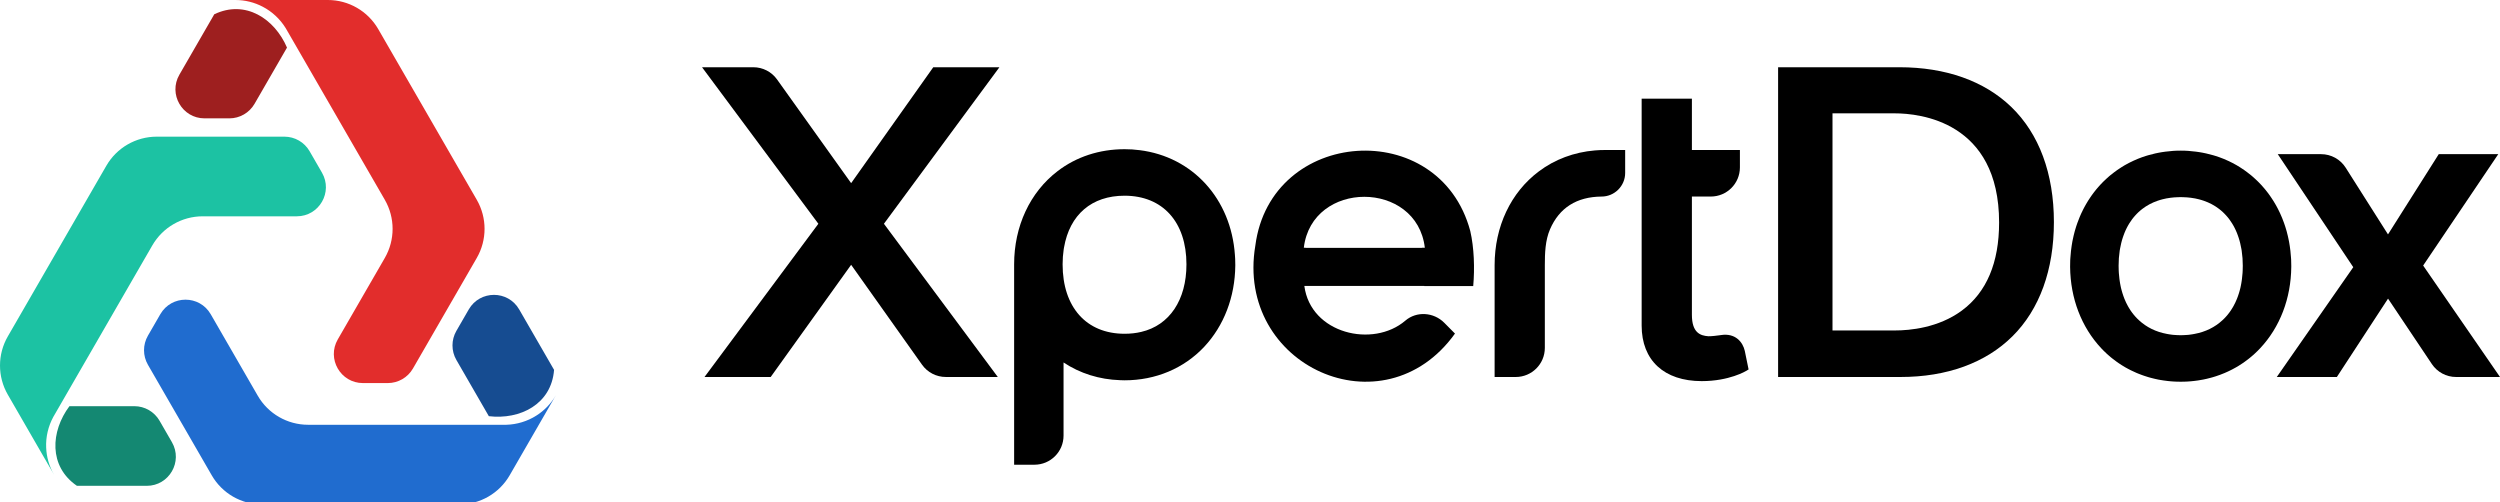
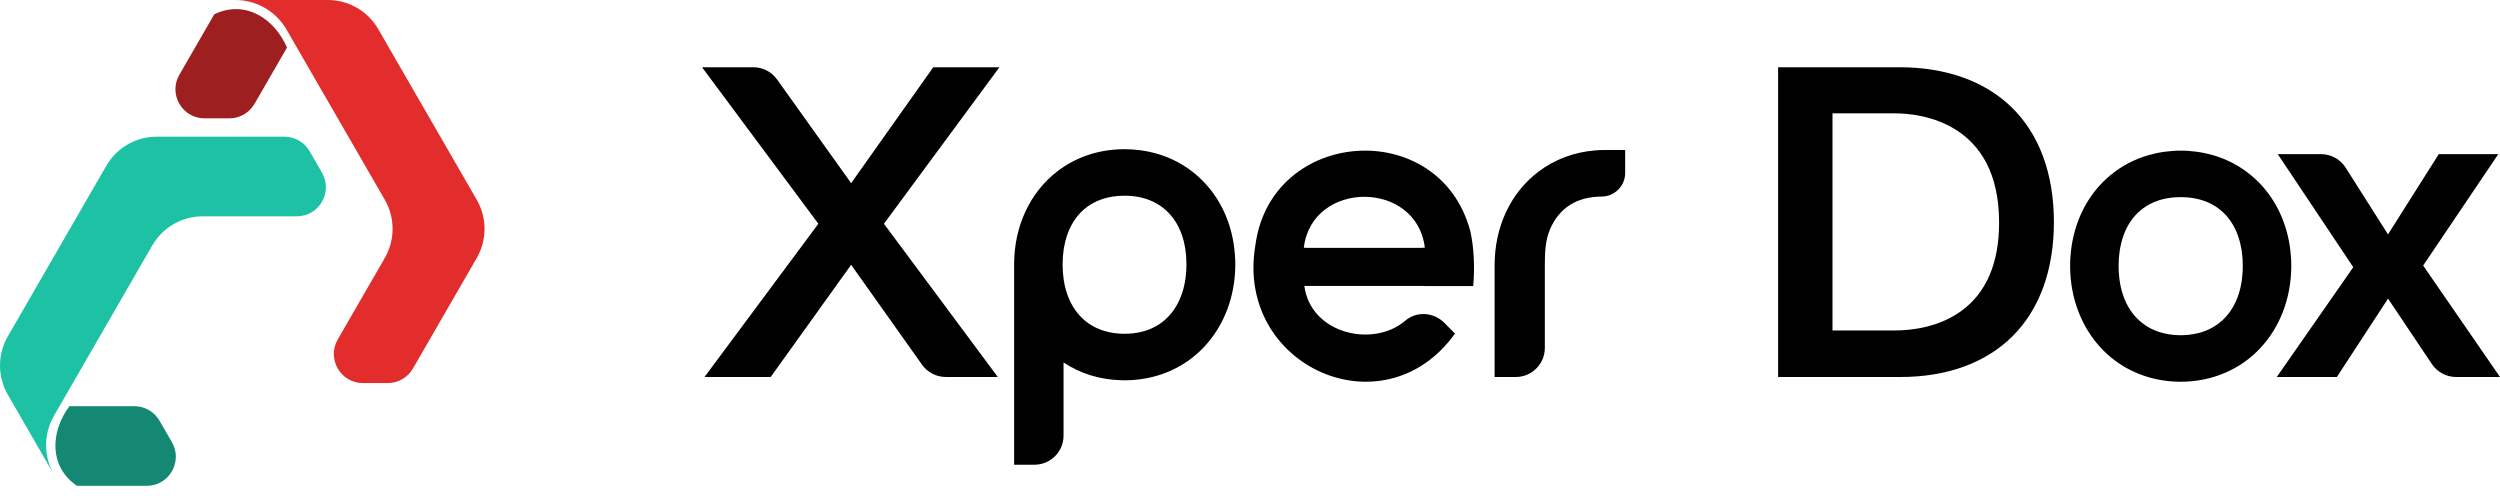
<svg xmlns="http://www.w3.org/2000/svg" width="428" height="86" viewBox="0 0 428 86" fill="none">
  <g clip-path="url(#clip0_642_6180)">
    <path d="M428 64.541H420.479C418.817 64.541 417.265 63.712 416.34 62.332L408.832 51.124L400.07 64.541H389.786L402.879 45.743L389.954 26.392H397.372C399.078 26.392 400.665 27.265 401.578 28.705L408.825 40.129L417.514 26.392H427.703L414.843 45.462L428 64.541Z" fill="black" />
    <path d="M344.312 18.29C339.708 13.857 333.094 11.512 325.187 11.512H304.411V64.539H325.184C325.243 64.541 325.305 64.541 325.365 64.541C333.325 64.541 339.955 62.126 344.548 57.557C349.181 52.946 351.628 46.191 351.628 38.026C351.628 29.724 349.099 22.9 344.312 18.29ZM313.723 19.406H324.407C328.593 19.406 342.247 20.754 342.247 38.096C342.247 44.969 340.105 50.038 335.875 53.165C331.862 56.132 326.967 56.575 324.407 56.575H313.723L313.723 19.406Z" fill="black" />
-     <path d="M299.358 63.249L299.013 63.461C298.894 63.534 296.054 65.248 291.338 65.248C284.898 65.248 281.05 61.693 281.05 55.74V16.897H289.653V25.683H297.872V28.666C297.872 31.418 295.642 33.648 292.891 33.648H289.653V53.897C289.653 56.962 291.084 57.475 292.491 57.567C293.138 57.565 293.794 57.477 294.321 57.406C294.445 57.389 294.561 57.373 294.668 57.359C297.122 56.991 298.379 58.593 298.709 60.077L299.358 63.249Z" fill="black" />
    <path d="M278.228 25.681V29.611C278.228 31.838 276.414 33.651 274.188 33.651C269.92 33.69 266.948 35.577 265.361 39.259C264.544 41.155 264.476 43.333 264.476 45.402V59.561C264.476 62.312 262.246 64.542 259.494 64.542H255.878V45.396C255.878 38.792 258.641 32.941 263.456 29.339C266.169 27.29 269.485 26.05 273.045 25.753C273.593 25.704 274.16 25.681 274.776 25.681H278.228Z" fill="black" />
    <path d="M211.462 44.351C211.454 44.119 211.441 43.891 211.419 43.674C210.765 34.065 204.209 26.845 195.107 25.708L195.039 25.703C194.248 25.596 193.425 25.543 192.523 25.543C188.221 25.543 184.252 26.845 181.048 29.309C176.327 32.924 173.619 38.734 173.619 45.251V79.559H177.097C179.848 79.559 182.079 77.329 182.079 74.578V62.053C184.888 63.926 188.214 64.971 191.757 65.087C192.013 65.102 192.264 65.109 192.523 65.109C197.848 65.109 202.692 63.071 206.162 59.37C209.541 55.769 211.431 50.832 211.482 45.465V45.354C211.482 45.014 211.475 44.687 211.462 44.351ZM195.362 56.825C194.491 57.034 193.536 57.14 192.523 57.14C185.982 57.14 181.919 52.585 181.919 45.251C181.919 44.38 181.981 43.534 182.1 42.736L182.104 42.711C182.11 42.636 182.125 42.563 182.138 42.492C182.145 42.45 182.153 42.407 182.16 42.369C183.133 36.736 186.909 33.505 192.523 33.505C199.06 33.505 203.12 38.007 203.12 45.251C203.12 51.365 200.221 55.692 195.366 56.825H195.362Z" fill="black" />
    <path d="M151.329 38.309L170.823 64.539H161.919C160.305 64.539 158.791 63.757 157.856 62.441L145.715 45.333L131.943 64.539H120.614L140.104 38.309L120.189 11.512H128.975C130.583 11.512 132.093 12.289 133.028 13.598L145.715 31.355L159.776 11.512H171.1L151.329 38.309Z" fill="black" />
    <path d="M392.243 44.474C392.239 44.402 392.234 44.325 392.23 44.252C392.225 44.139 392.216 44.031 392.203 43.922C392.185 43.645 392.162 43.374 392.13 43.102C392.13 43.075 392.126 43.052 392.126 43.03C392.121 42.998 392.117 42.971 392.117 42.944C392.085 42.69 392.053 42.441 392.017 42.192C392.017 42.169 392.012 42.142 392.008 42.119C391.972 41.879 391.931 41.644 391.89 41.408C391.858 41.236 391.822 41.064 391.786 40.896C391.759 40.742 391.723 40.588 391.686 40.439C391.682 40.412 391.677 40.389 391.668 40.362C391.614 40.113 391.551 39.868 391.483 39.624C391.455 39.529 391.428 39.434 391.401 39.343C391.356 39.18 391.306 39.021 391.256 38.863C391.238 38.795 391.215 38.723 391.188 38.654C391.138 38.492 391.08 38.324 391.021 38.165C390.821 37.595 390.595 37.042 390.346 36.508C390.328 36.472 390.314 36.44 390.296 36.404C390.214 36.222 390.128 36.046 390.038 35.874C390.006 35.81 389.974 35.752 389.943 35.688C389.893 35.593 389.843 35.498 389.793 35.407C389.784 35.389 389.775 35.371 389.766 35.358C389.689 35.208 389.608 35.063 389.522 34.923C389.49 34.859 389.454 34.8 389.413 34.742C389.34 34.61 389.259 34.479 389.177 34.352C389.173 34.338 389.164 34.325 389.155 34.316C389.055 34.157 388.955 34.003 388.847 33.849C388.765 33.727 388.684 33.605 388.598 33.482C388.539 33.401 388.484 33.324 388.426 33.247C388.349 33.143 388.272 33.034 388.19 32.93C388.068 32.767 387.941 32.608 387.814 32.454C387.742 32.368 387.669 32.282 387.597 32.196C387.515 32.096 387.429 32.001 387.343 31.906C387.266 31.82 387.189 31.734 387.117 31.653C386.976 31.503 386.836 31.354 386.691 31.209C386.641 31.154 386.587 31.105 386.537 31.055C386.392 30.91 386.247 30.77 386.093 30.634C385.948 30.498 385.799 30.362 385.645 30.231C385.572 30.172 385.504 30.108 385.432 30.049C385.21 29.864 384.983 29.683 384.752 29.515C384.598 29.393 384.44 29.275 384.277 29.166C384.259 29.148 384.236 29.13 384.209 29.116C384.041 28.994 383.869 28.881 383.693 28.772C383.611 28.713 383.53 28.659 383.444 28.609C383.285 28.51 383.122 28.41 382.954 28.31C382.909 28.283 382.859 28.256 382.81 28.229C382.606 28.111 382.397 27.998 382.185 27.889C381.949 27.767 381.704 27.649 381.46 27.536C381.197 27.413 380.925 27.296 380.649 27.183C380.427 27.092 380.201 27.006 379.97 26.924C379.761 26.852 379.553 26.779 379.34 26.711C379.195 26.666 379.05 26.621 378.906 26.58C378.507 26.462 378.099 26.358 377.687 26.268C377.52 26.227 377.348 26.195 377.18 26.163C377.13 26.15 377.08 26.141 377.026 26.132C376.867 26.1 376.709 26.073 376.55 26.05C376.333 26.014 376.111 25.982 375.889 25.955L375.821 25.951C375.427 25.896 375.024 25.856 374.608 25.828C374.408 25.815 374.209 25.806 374.005 25.797C373.792 25.792 373.579 25.788 373.362 25.788C373.122 25.788 372.891 25.792 372.665 25.797C372.461 25.806 372.261 25.815 372.062 25.828C371.646 25.856 371.242 25.896 370.848 25.951L370.78 25.955C370.559 25.982 370.337 26.014 370.119 26.05C369.961 26.073 369.802 26.1 369.644 26.132C369.589 26.141 369.54 26.15 369.49 26.163C369.322 26.195 369.15 26.227 368.982 26.268C368.57 26.358 368.163 26.462 367.764 26.58C367.619 26.621 367.474 26.666 367.329 26.711C367.117 26.779 366.908 26.852 366.7 26.924C366.469 27.006 366.242 27.092 366.02 27.183C365.744 27.296 365.472 27.413 365.21 27.536C364.965 27.649 364.721 27.767 364.485 27.889C364.272 27.998 364.064 28.111 363.86 28.229C363.81 28.256 363.761 28.283 363.715 28.31C363.548 28.41 363.385 28.509 363.226 28.609C363.14 28.659 363.058 28.713 362.977 28.772C362.8 28.881 362.628 28.994 362.461 29.116C362.434 29.13 362.411 29.148 362.393 29.166C362.23 29.275 362.071 29.393 361.917 29.515C361.686 29.683 361.46 29.864 361.238 30.049C361.165 30.108 361.097 30.172 361.025 30.231C360.871 30.362 360.722 30.498 360.577 30.634C360.423 30.77 360.278 30.91 360.133 31.055C360.083 31.105 360.029 31.154 359.979 31.209C359.834 31.354 359.693 31.503 359.553 31.653C359.481 31.734 359.404 31.82 359.327 31.906C359.241 32.001 359.155 32.096 359.073 32.196C359.001 32.282 358.928 32.368 358.856 32.454C358.729 32.608 358.602 32.767 358.48 32.93C358.398 33.034 358.321 33.143 358.244 33.247C358.185 33.324 358.131 33.401 358.072 33.482C357.986 33.605 357.905 33.727 357.823 33.849C357.714 34.003 357.615 34.157 357.515 34.316C357.506 34.325 357.497 34.338 357.492 34.352C357.411 34.479 357.329 34.61 357.257 34.742C357.216 34.8 357.18 34.859 357.148 34.923C357.062 35.063 356.981 35.208 356.904 35.358C356.895 35.371 356.885 35.389 356.876 35.407C356.827 35.498 356.777 35.593 356.727 35.688C356.695 35.752 356.664 35.81 356.632 35.874C356.541 36.046 356.455 36.222 356.374 36.404C356.356 36.44 356.342 36.472 356.324 36.508C356.292 36.571 356.265 36.635 356.238 36.698C356.179 36.825 356.12 36.956 356.07 37.087C356.052 37.119 356.039 37.151 356.029 37.183C356.011 37.224 355.993 37.264 355.98 37.305C355.862 37.586 355.749 37.876 355.649 38.165C355.59 38.324 355.531 38.492 355.481 38.654C355.454 38.723 355.432 38.795 355.414 38.863C355.364 39.021 355.314 39.18 355.269 39.343C355.241 39.434 355.214 39.529 355.187 39.624C355.119 39.868 355.06 40.113 355.001 40.358C354.992 40.385 354.988 40.412 354.983 40.439C354.915 40.715 354.856 40.996 354.802 41.281C354.798 41.322 354.789 41.363 354.779 41.408C354.739 41.644 354.698 41.879 354.662 42.119C354.657 42.142 354.653 42.169 354.653 42.192C354.616 42.441 354.585 42.69 354.553 42.944C354.553 42.971 354.548 42.998 354.544 43.03C354.544 43.052 354.539 43.075 354.539 43.102C354.508 43.374 354.485 43.645 354.467 43.922C354.453 44.031 354.444 44.139 354.44 44.252C354.435 44.325 354.431 44.402 354.426 44.474C354.426 44.515 354.422 44.556 354.422 44.597C354.408 44.932 354.404 45.258 354.404 45.602V45.711C354.453 51.078 356.347 56.014 359.725 59.615C359.87 59.773 360.02 59.927 360.174 60.077C360.536 60.439 360.916 60.783 361.31 61.114C361.396 61.186 361.487 61.254 361.573 61.327C361.822 61.531 362.076 61.721 362.338 61.907C362.452 61.993 362.569 62.074 362.692 62.156C363.068 62.414 363.457 62.658 363.856 62.889C364.019 62.984 364.186 63.075 364.354 63.161C364.503 63.242 364.657 63.324 364.811 63.396C365.124 63.555 365.445 63.705 365.771 63.84C365.885 63.89 365.998 63.936 366.116 63.981C366.31 64.062 366.51 64.139 366.709 64.207C366.84 64.261 366.976 64.307 367.112 64.348C367.289 64.411 367.47 64.465 367.651 64.52C367.705 64.538 367.755 64.556 367.809 64.57C367.932 64.606 368.059 64.642 368.181 64.674C368.321 64.714 368.466 64.751 368.607 64.782C368.724 64.814 368.842 64.841 368.96 64.868C369.127 64.909 369.299 64.945 369.467 64.977C369.49 64.982 369.508 64.986 369.526 64.991C369.589 65 369.653 65.013 369.716 65.022C369.78 65.036 369.843 65.045 369.906 65.059C369.961 65.068 370.011 65.077 370.065 65.081C370.16 65.099 370.251 65.113 370.346 65.127C370.391 65.136 370.436 65.145 370.477 65.145C370.699 65.176 370.925 65.208 371.152 65.231C371.315 65.249 371.478 65.267 371.646 65.281C371.809 65.294 371.976 65.308 372.139 65.317C372.271 65.326 372.406 65.331 372.542 65.335C372.814 65.349 373.086 65.353 373.362 65.353C373.62 65.353 373.874 65.349 374.127 65.335C374.263 65.331 374.399 65.326 374.53 65.317C374.694 65.308 374.861 65.294 375.024 65.281C375.192 65.267 375.355 65.249 375.518 65.231C375.64 65.217 375.762 65.204 375.88 65.19C375.889 65.19 375.894 65.186 375.898 65.186C376.025 65.172 376.152 65.154 376.279 65.136C376.342 65.127 376.406 65.118 376.469 65.104C376.686 65.072 376.904 65.032 377.121 64.991C377.144 64.986 377.171 64.982 377.203 64.977C377.402 64.936 377.597 64.896 377.791 64.85C378.031 64.796 378.267 64.737 378.502 64.669C378.584 64.647 378.67 64.624 378.752 64.601C378.928 64.552 379.1 64.497 379.272 64.443C379.322 64.429 379.372 64.411 379.422 64.393C379.635 64.325 379.843 64.252 380.051 64.175C380.323 64.08 380.59 63.972 380.853 63.859C381.061 63.772 381.27 63.682 381.473 63.582C381.65 63.501 381.827 63.415 381.999 63.324C382.08 63.288 382.157 63.247 382.234 63.202C382.429 63.107 382.619 62.998 382.81 62.889C382.959 62.808 383.108 62.717 383.253 62.627C383.502 62.473 383.743 62.319 383.978 62.156C384.1 62.074 384.218 61.993 384.331 61.907C384.811 61.567 385.273 61.195 385.717 60.806C385.817 60.72 385.912 60.629 386.007 60.543C386.175 60.389 386.338 60.235 386.496 60.077C386.65 59.927 386.8 59.773 386.945 59.615C390.328 56.014 392.216 51.078 392.266 45.711V45.498C392.266 45.154 392.257 44.814 392.243 44.474ZM383.946 46.295C383.942 46.444 383.933 46.589 383.924 46.734C383.901 47.078 383.869 47.418 383.824 47.749C383.815 47.862 383.797 47.971 383.779 48.079C383.761 48.215 383.738 48.351 383.715 48.483C383.693 48.627 383.666 48.773 383.634 48.913C383.616 49.017 383.593 49.117 383.57 49.216C383.561 49.257 383.552 49.293 383.543 49.334C383.512 49.47 383.475 49.601 383.439 49.732C383.435 49.755 383.43 49.773 383.425 49.791C383.385 49.941 383.344 50.086 383.294 50.231C383.249 50.389 383.199 50.543 383.14 50.693C383.09 50.847 383.031 50.996 382.973 51.141C382.796 51.585 382.597 52.002 382.375 52.4C382.325 52.5 382.266 52.595 382.207 52.69C382.112 52.858 382.008 53.025 381.899 53.179C381.818 53.301 381.736 53.419 381.646 53.532C381.564 53.655 381.473 53.768 381.374 53.881C381.283 53.994 381.193 54.108 381.088 54.212C380.993 54.325 380.894 54.429 380.79 54.529C380.685 54.637 380.581 54.742 380.477 54.828C379.191 56.019 377.588 56.816 375.703 57.165C375.572 57.196 375.432 57.219 375.296 57.237C375.16 57.26 375.02 57.278 374.879 57.296C374.816 57.309 374.757 57.314 374.694 57.319C374.603 57.328 374.512 57.337 374.422 57.341C374.241 57.359 374.059 57.368 373.874 57.373C373.724 57.382 373.575 57.387 373.425 57.387H373.244C373.095 57.387 372.945 57.382 372.796 57.373C372.61 57.368 372.429 57.355 372.248 57.341C372.157 57.337 372.067 57.328 371.976 57.319C371.913 57.309 371.849 57.305 371.79 57.296C371.65 57.278 371.51 57.26 371.374 57.237C371.238 57.219 371.098 57.196 370.966 57.165C369.082 56.816 367.479 56.019 366.193 54.828C366.088 54.742 365.984 54.637 365.88 54.529C365.776 54.429 365.676 54.325 365.581 54.212C365.477 54.108 365.386 53.994 365.296 53.881C365.196 53.768 365.106 53.655 365.024 53.532C364.934 53.419 364.852 53.301 364.77 53.179C364.662 53.025 364.558 52.858 364.463 52.69C364.404 52.595 364.345 52.5 364.295 52.4C364.073 52.002 363.874 51.585 363.697 51.141C363.638 50.996 363.579 50.847 363.53 50.693C363.471 50.543 363.421 50.389 363.376 50.231C363.326 50.086 363.285 49.941 363.244 49.791C363.24 49.773 363.235 49.755 363.231 49.732C363.194 49.601 363.158 49.47 363.126 49.334C363.117 49.293 363.108 49.257 363.099 49.216C363.077 49.117 363.054 49.017 363.036 48.913C363.004 48.773 362.977 48.627 362.954 48.483C362.932 48.351 362.909 48.215 362.891 48.079C362.873 47.971 362.855 47.862 362.846 47.749C362.8 47.418 362.769 47.078 362.746 46.734C362.737 46.589 362.728 46.444 362.723 46.295C362.71 46.037 362.705 45.77 362.705 45.498C362.705 44.624 362.764 43.782 362.886 42.98V42.957C362.895 42.88 362.909 42.808 362.923 42.74C362.932 42.694 362.936 42.654 362.945 42.613C363.004 42.278 363.072 41.952 363.149 41.635C363.185 41.476 363.226 41.318 363.271 41.164C363.317 41.005 363.362 40.856 363.412 40.706C363.457 40.557 363.507 40.407 363.566 40.262C363.616 40.117 363.67 39.972 363.729 39.832C363.788 39.692 363.847 39.551 363.91 39.415C363.969 39.279 364.037 39.144 364.105 39.012C364.168 38.881 364.236 38.75 364.313 38.623C364.381 38.496 364.453 38.369 364.535 38.247C364.684 38.002 364.843 37.767 365.015 37.54C365.097 37.427 365.187 37.314 365.278 37.205C365.364 37.096 365.454 36.988 365.554 36.888C365.645 36.78 365.74 36.68 365.839 36.585C366.034 36.381 366.238 36.195 366.451 36.019C366.555 35.928 366.659 35.842 366.772 35.761C367.542 35.172 368.412 34.705 369.372 34.375C369.508 34.325 369.648 34.28 369.789 34.239C369.929 34.194 370.069 34.157 370.214 34.121C370.64 34.008 371.084 33.926 371.541 33.867C371.555 33.863 371.573 33.858 371.591 33.858C372.017 33.804 372.456 33.768 372.909 33.759C373.04 33.749 373.172 33.749 373.308 33.749H373.362C373.498 33.749 373.629 33.749 373.761 33.759C374.213 33.768 374.653 33.804 375.079 33.858C375.097 33.858 375.115 33.863 375.128 33.867C375.586 33.926 376.03 34.008 376.455 34.121C376.6 34.157 376.741 34.194 376.881 34.239C377.021 34.28 377.162 34.325 377.298 34.375C378.258 34.705 379.127 35.172 379.897 35.761C380.011 35.842 380.115 35.928 380.219 36.019C380.432 36.195 380.636 36.381 380.83 36.585C380.93 36.68 381.025 36.78 381.116 36.888C381.215 36.988 381.306 37.096 381.392 37.205C381.483 37.314 381.573 37.427 381.655 37.54C381.827 37.767 381.985 38.002 382.135 38.247C382.216 38.369 382.289 38.496 382.357 38.623C382.434 38.75 382.502 38.881 382.565 39.012C382.633 39.144 382.701 39.279 382.76 39.415C382.823 39.551 382.882 39.692 382.941 39.832C383 39.972 383.054 40.117 383.104 40.262C383.163 40.407 383.213 40.557 383.258 40.706C383.308 40.856 383.353 41.005 383.398 41.164C383.444 41.318 383.484 41.476 383.521 41.635C383.598 41.952 383.666 42.278 383.724 42.613C383.733 42.654 383.743 42.694 383.747 42.74C383.761 42.808 383.774 42.88 383.783 42.957V42.98C383.906 43.782 383.964 44.624 383.964 45.498C383.964 45.77 383.96 46.037 383.946 46.295Z" fill="black" />
    <path d="M251.708 39.543C246.438 19.862 217.54 21.835 214.914 42.043C211.434 62.642 236.877 74.146 249.092 57.108C248.838 56.845 248.112 56.115 247.246 55.248C245.445 53.444 242.526 53.236 240.591 54.895C235.083 59.617 224.377 57.148 223.304 48.955H243.842C243.842 48.96 243.837 48.968 243.837 48.977H252.215C252.486 45.919 252.367 42.398 251.708 39.543ZM243.435 42.414V42.432H223.512V42.414H223.214C224.582 30.786 242.565 30.79 243.932 42.414H243.435Z" fill="black" />
    <path d="M49.134 8.15L43.578 17.773C42.688 19.314 41.044 20.264 39.264 20.264H35.022C31.187 20.264 28.791 16.113 30.708 12.792L36.682 2.445C42.012 -0.115 47.02 3.216 49.134 8.15Z" fill="#9E1F1F" />
    <path d="M81.622 44.164L76.626 52.819L70.695 63.092C69.806 64.633 68.161 65.583 66.381 65.583H62.14C58.305 65.583 55.909 61.43 57.826 58.109L65.878 44.164C67.658 41.081 67.658 37.284 65.878 34.2L48.918 4.829C47.967 3.281 46.595 1.989 44.976 1.151C43.575 0.415 41.979 0 40.289 0H56.123C59.683 0 62.972 1.898 64.751 4.98L76.626 25.549L81.622 34.202C83.402 37.284 83.402 41.081 81.622 44.164Z" fill="#E22D2C" />
    <path d="M11.887 69.538L22.999 69.538C24.778 69.538 26.423 70.487 27.313 72.029L29.434 75.703C31.351 79.023 28.954 83.174 25.12 83.174L13.173 83.174C8.29 79.839 8.671 73.836 11.887 69.538Z" fill="#148872" />
    <path d="M50.808 37.032H34.705C31.145 37.03 27.856 38.93 26.076 42.013L9.119 71.386C8.254 72.986 7.821 74.819 7.904 76.64C7.968 78.221 8.407 79.81 9.252 81.274L6.331 76.215L1.335 67.561C-0.445 64.479 -0.445 60.681 1.335 57.598L13.209 37.03L18.205 28.378C19.983 25.294 23.273 23.396 26.833 23.396H48.688C50.468 23.396 52.111 24.344 53.001 25.887L55.122 29.56C57.04 32.881 54.644 37.032 50.808 37.032Z" fill="#1CC2A3" />
-     <path d="M83.689 71.251L78.133 61.628C77.243 60.086 77.243 58.188 78.133 56.646L80.254 52.972C82.172 49.652 86.965 49.652 88.882 52.973L94.856 63.319C94.408 69.215 89.02 71.887 83.689 71.251Z" fill="#164C91" />
-     <path d="M95.168 67.663L92.247 72.722L87.251 81.377C85.471 84.458 82.181 86.358 78.621 86.358H44.881C41.321 86.358 38.032 84.46 36.252 81.377L31.256 72.722L25.325 62.449C24.434 60.908 24.434 59.011 25.325 57.468L27.445 53.795C29.363 50.474 34.156 50.474 36.074 53.795L44.124 67.741C45.904 70.825 49.193 72.722 52.753 72.722H86.671C88.486 72.671 90.291 72.13 91.827 71.147C93.165 70.302 94.323 69.126 95.168 67.663Z" fill="#206CCF" />
  </g>
  <defs>
    <clipPath id="clip0_642_6180">
      <rect width="428" height="86" fill="white" />
    </clipPath>
  </defs>
</svg>